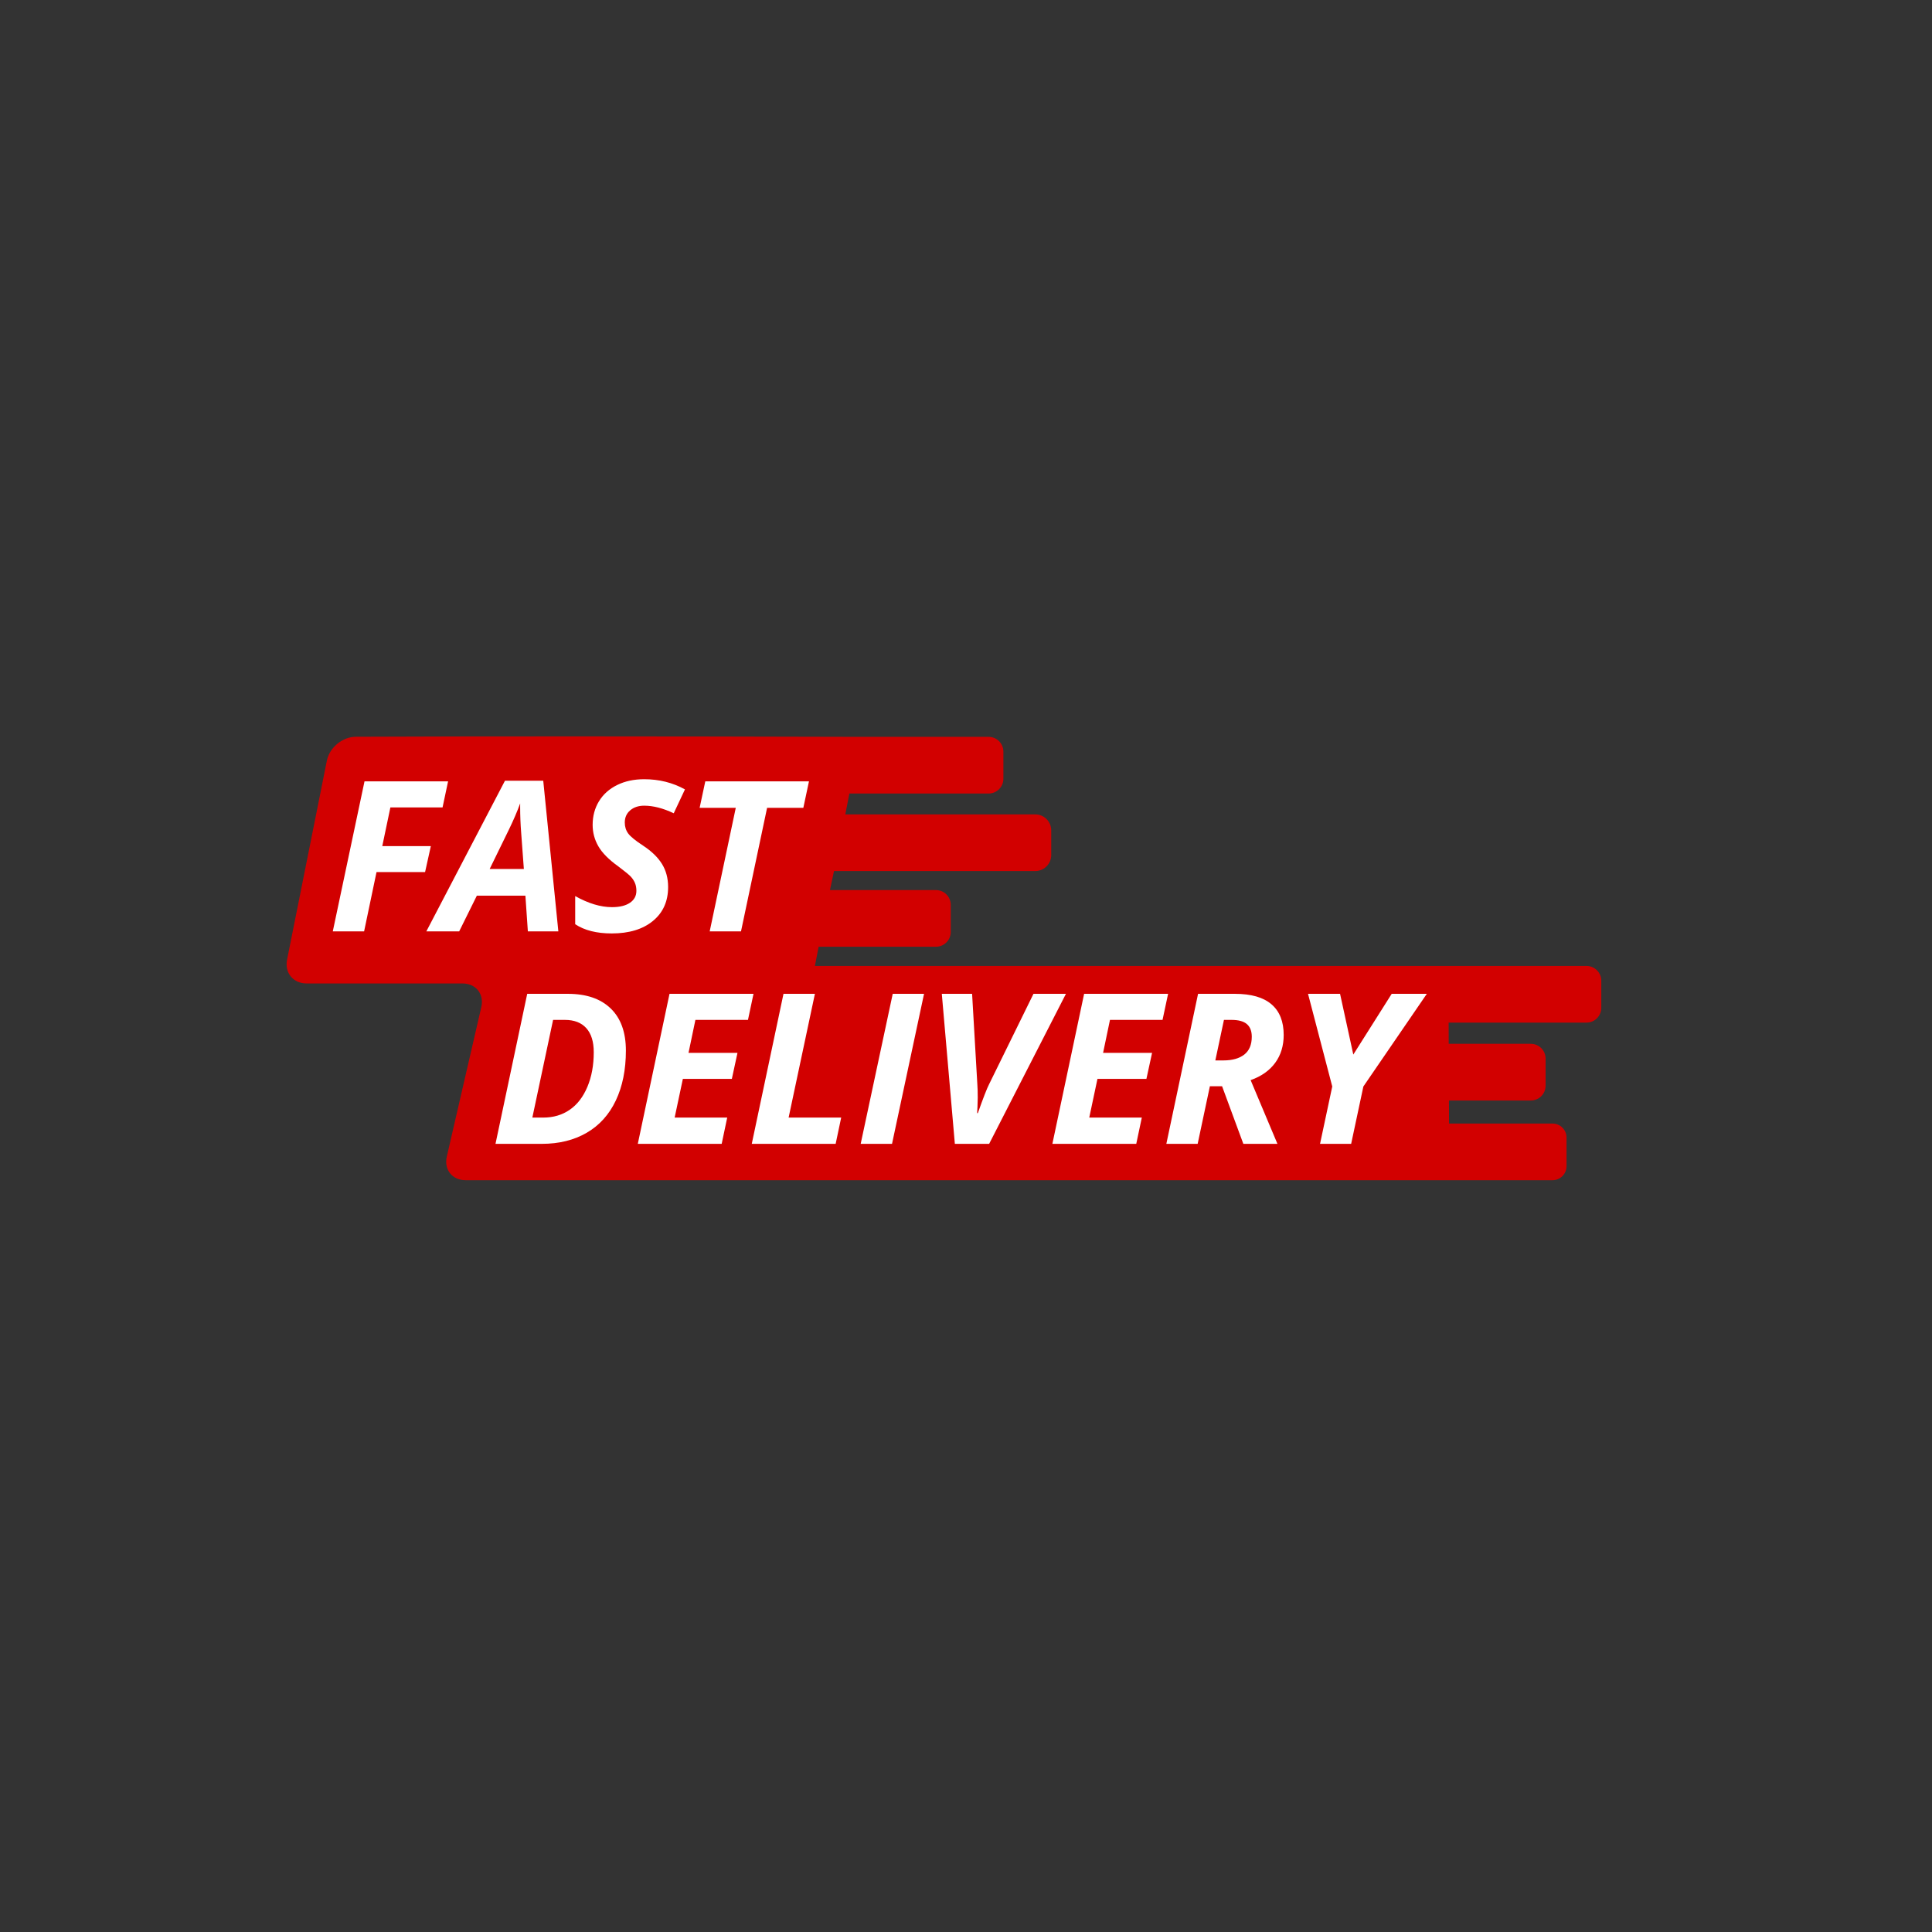
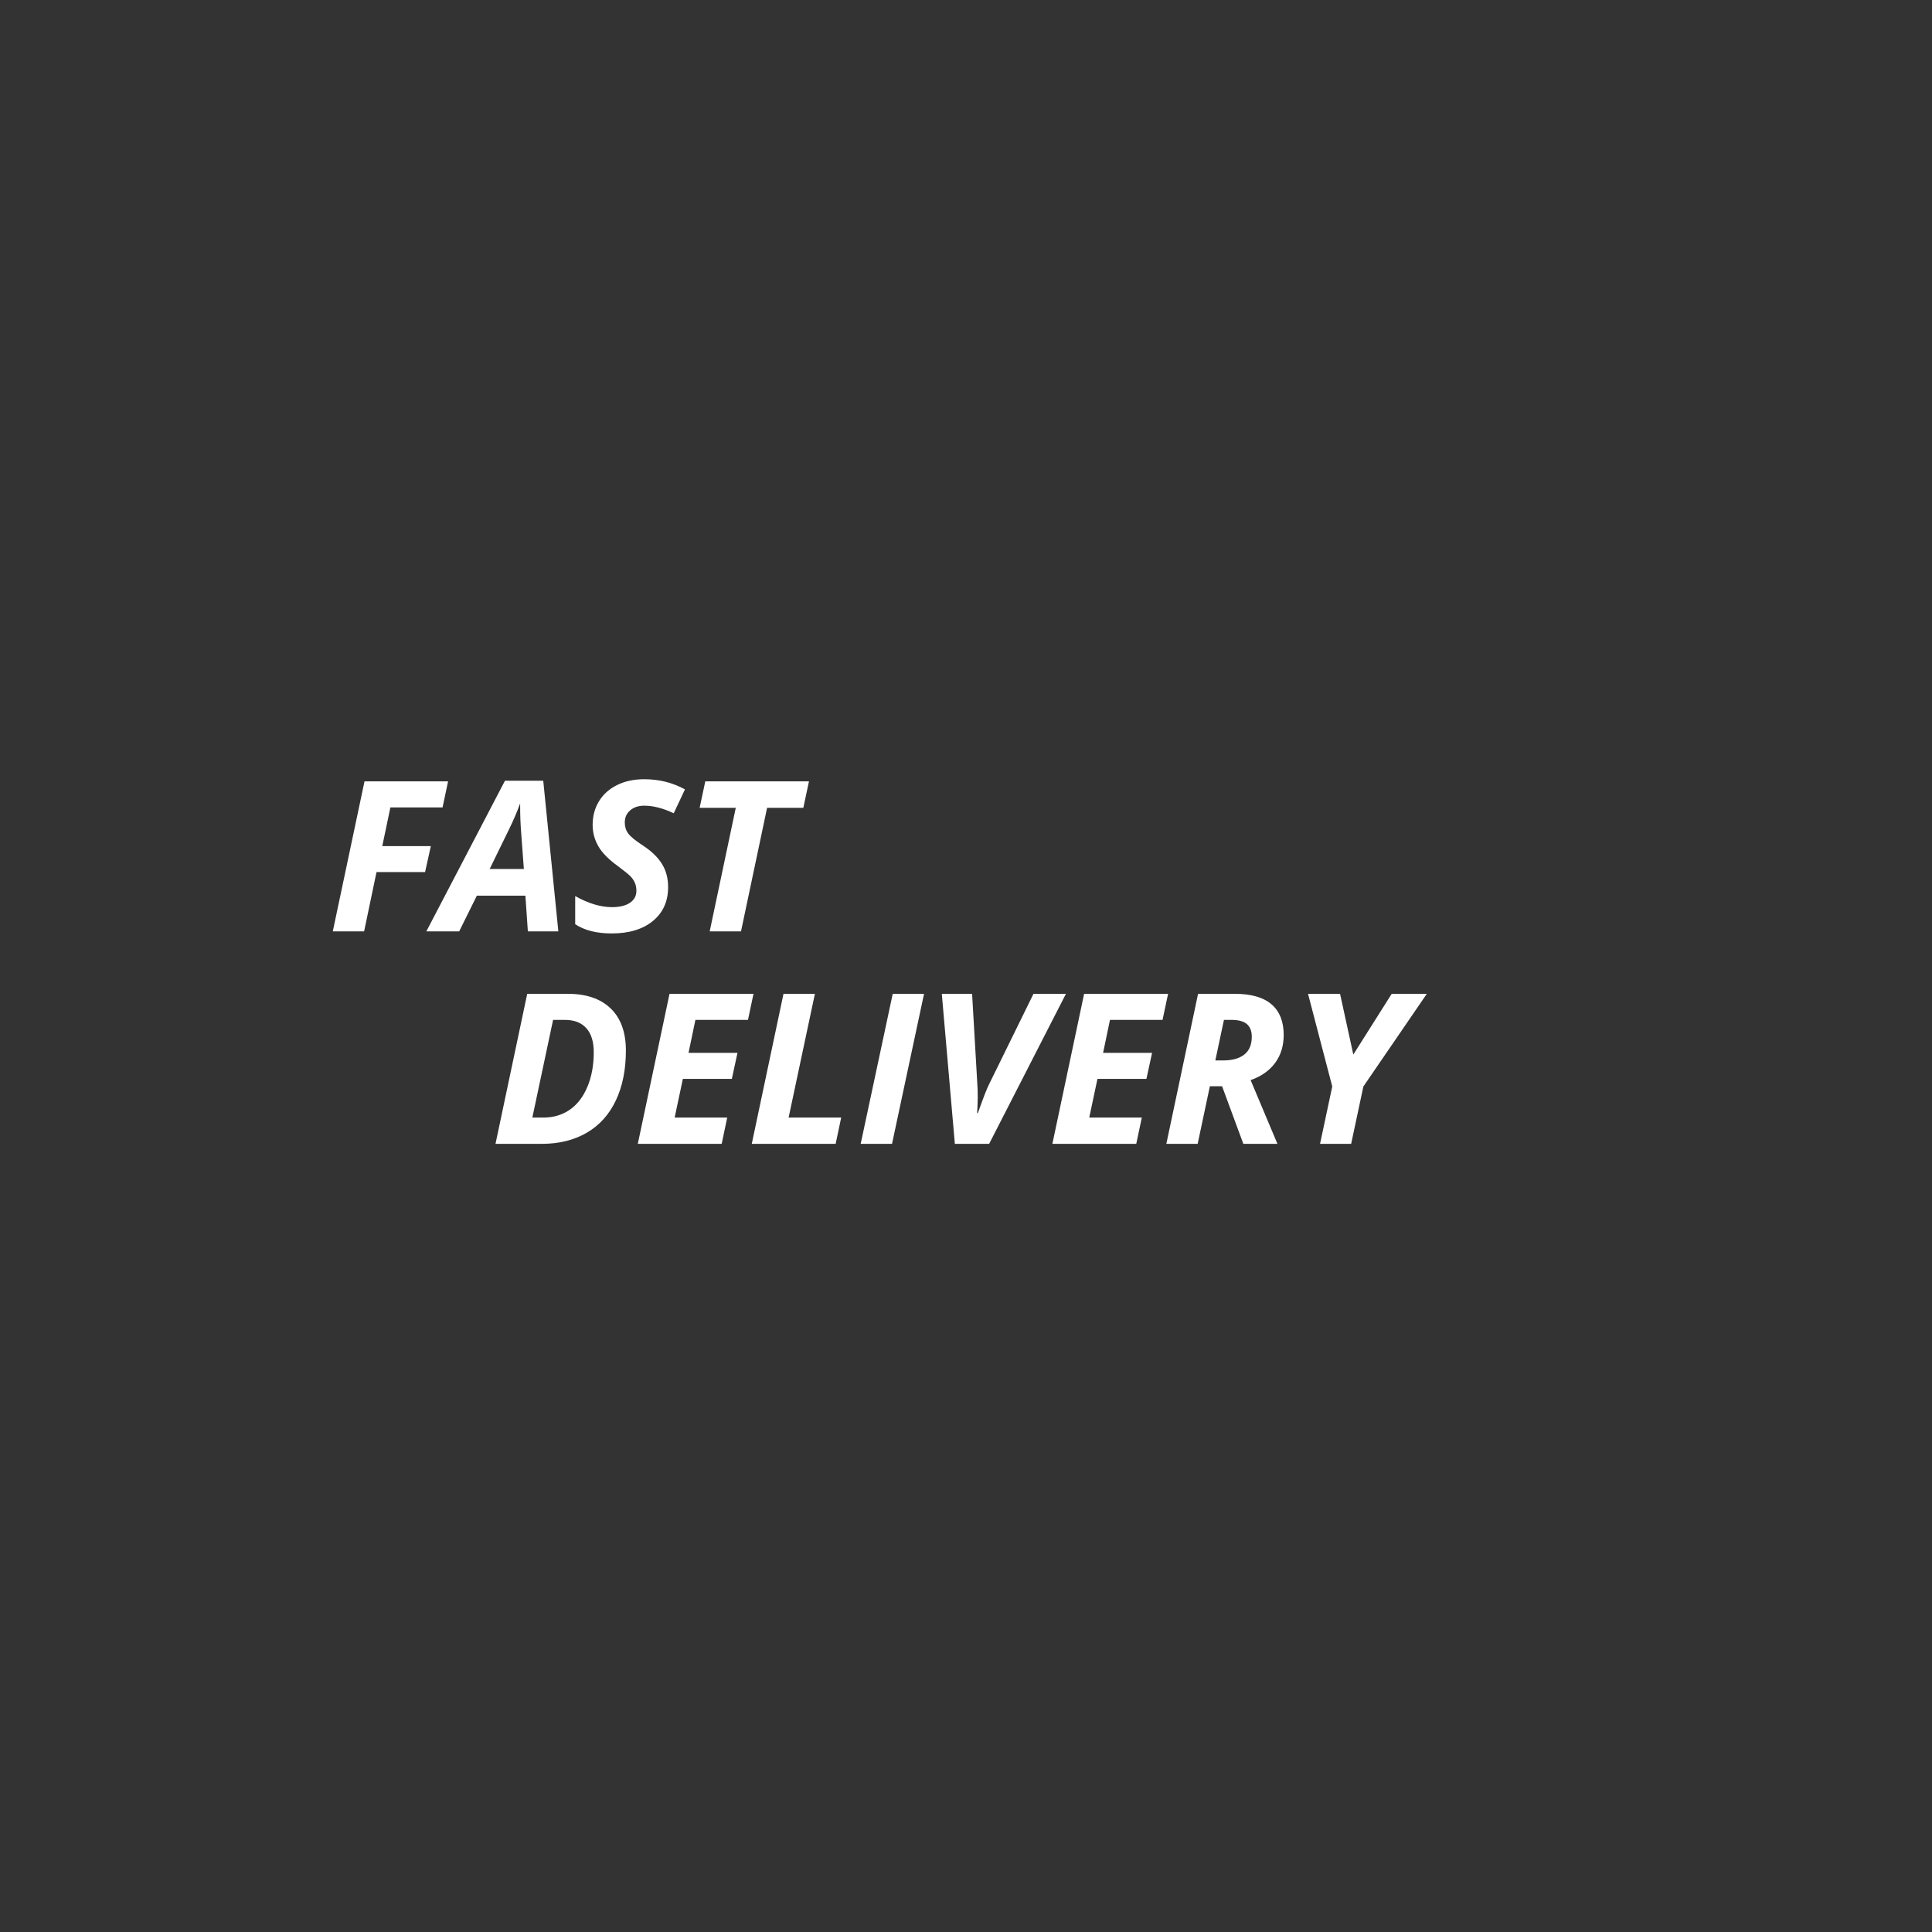
<svg xmlns="http://www.w3.org/2000/svg" version="1.2" preserveAspectRatio="xMidYMid meet" height="500" viewBox="0 0 375 375" zoomAndPan="magnify" width="500">
  <rect x="0" y="0" width="375" height="375" fill="#333333" stroke="none" />
  <defs>
    <clipPath id="7f8ced53ed">
-       <path d="M 55.129 142.824 L 310.879 142.824 L 310.879 229.074 L 55.129 229.074 Z M 55.129 142.824" />
-     </clipPath>
+       </clipPath>
  </defs>
  <g id="d2a2eeb84d">
    <g clip-path="url(#7f8ced53ed)" clip-rule="nonzero">
-       <path d="M 272.074 187.488 L 158.172 187.488 L 158.895 183.762 L 181.668 183.762 C 183.254 183.762 184.539 182.477 184.539 180.891 L 184.539 175.629 C 184.539 174.047 183.254 172.762 181.668 172.762 L 161.094 172.762 L 161.875 169.074 L 200.934 169.074 C 202.652 169.074 204.043 167.68 204.043 165.965 L 204.043 161.18 C 204.043 159.465 202.652 158.07 200.934 158.07 L 164.074 158.07 L 164.863 154.023 L 191.891 154.023 C 193.473 154.023 194.758 152.738 194.758 151.152 L 194.758 145.891 C 194.758 144.309 193.473 143.023 191.891 143.023 L 167.059 143.023 C 126.07 142.906 93.41 142.898 69.078 143.004 C 66.48 143.012 63.957 145.09 63.445 147.637 L 55.719 186.273 C 55.211 188.82 56.906 190.887 59.508 190.887 L 89.773 190.887 C 92.371 190.887 94.008 192.941 93.422 195.473 L 86.727 224.492 C 86.141 227.023 87.777 229.078 90.379 229.078 L 301.336 229.078 C 302.844 229.078 304.062 227.855 304.062 226.355 L 304.062 220.801 C 304.062 219.297 302.844 218.078 301.336 218.078 L 281.258 218.078 L 281.242 213.605 L 297.129 213.605 C 298.715 213.605 300 212.32 300 210.734 L 300 205.473 C 300 203.891 298.715 202.605 297.129 202.605 L 281.195 202.605 L 281.18 198.488 L 307.938 198.488 C 309.523 198.488 310.809 197.203 310.809 195.617 L 310.809 190.355 C 310.809 188.773 309.523 187.488 307.938 187.488 Z M 272.074 187.488" style="stroke:none;fill-rule:nonzero;fill:#d20000;fill-opacity:1;" />
-     </g>
+       </g>
    <path d="M 103.328 216.922 L 105.441 216.922 C 107.41 216.922 109.121 216.414 110.582 215.406 C 112.047 214.398 113.188 212.914 114.012 210.957 C 114.836 208.996 115.246 206.758 115.246 204.234 C 115.246 202.191 114.766 200.633 113.801 199.562 C 112.84 198.496 111.453 197.961 109.648 197.961 L 107.355 197.961 Z M 141.152 216.922 L 140.078 222.02 L 123.797 222.02 L 129.953 192.902 L 146.254 192.902 L 145.18 197.961 L 134.977 197.961 L 133.641 204.355 L 143.145 204.355 L 142.051 209.41 L 132.543 209.41 L 130.949 216.922 Z M 162.199 222.02 L 145.918 222.02 L 152.074 192.902 L 158.172 192.902 L 153.07 216.922 L 163.273 216.922 Z M 173.141 222.02 L 167.059 222.02 L 173.277 192.902 L 179.355 192.902 Z M 189.66 216.062 L 189.797 216.062 C 190.836 213.129 191.566 211.25 191.992 210.43 L 200.598 192.902 L 206.898 192.902 L 191.992 222.02 L 185.336 222.02 L 182.805 192.902 L 188.684 192.902 L 189.699 210.43 C 189.75 211.023 189.777 211.906 189.777 213.078 C 189.75 214.445 189.711 215.441 189.66 216.062 Z M 221.625 216.922 L 220.547 222.02 L 204.266 222.02 L 210.426 192.902 L 226.727 192.902 L 225.648 197.961 L 215.445 197.961 L 214.109 204.355 L 223.617 204.355 L 222.52 209.41 L 213.016 209.41 L 211.422 216.922 Z M 237.566 197.961 L 235.895 205.828 L 237.445 205.828 C 239.188 205.828 240.543 205.449 241.512 204.691 C 242.48 203.934 242.969 202.781 242.969 201.227 C 242.969 200.137 242.652 199.32 242.02 198.777 C 241.391 198.234 240.395 197.961 239.039 197.961 Z M 260.105 192.902 L 262.676 204.691 L 270.129 192.902 L 276.945 192.902 L 264.629 210.887 L 262.258 222.02 L 256.219 222.02 L 258.59 210.887 L 253.887 192.902 Z M 121.484 203.914 C 121.484 207.633 120.832 210.863 119.531 213.605 C 118.23 216.348 116.348 218.434 113.883 219.867 C 111.418 221.301 108.512 222.02 105.164 222.02 L 96.176 222.02 L 102.332 192.902 L 110.227 192.902 C 113.812 192.902 116.586 193.852 118.543 195.75 C 120.504 197.648 121.484 200.371 121.484 203.914 Z M 237.207 210.844 L 234.836 210.844 L 232.465 222.02 L 226.387 222.02 L 232.543 192.902 L 239.699 192.902 C 242.848 192.902 245.211 193.578 246.793 194.934 C 248.375 196.289 249.164 198.273 249.164 200.887 C 249.164 202.984 248.613 204.789 247.512 206.297 C 246.406 207.801 244.82 208.922 242.746 209.652 L 247.949 222.02 L 241.332 222.02 Z M 73.082 169.27 L 70.672 180.781 L 64.594 180.781 L 70.75 151.664 L 86.973 151.664 L 85.898 156.723 L 75.773 156.723 L 74.199 164.23 L 83.625 164.23 L 82.508 169.27 Z M 95.043 168.672 L 101.68 168.672 L 101.164 161.699 C 101.027 159.961 100.961 158.281 100.961 156.664 L 100.961 155.945 C 100.379 157.539 99.652 159.227 98.789 161.004 Z M 129.68 172.176 C 129.68 174.953 128.695 177.145 126.73 178.758 C 124.766 180.371 122.102 181.18 118.738 181.18 C 115.801 181.18 113.438 180.582 111.645 179.387 L 111.645 173.93 C 114.207 175.363 116.586 176.078 118.777 176.078 C 120.266 176.078 121.43 175.797 122.266 175.234 C 123.102 174.668 123.523 173.895 123.523 172.914 C 123.523 172.344 123.434 171.84 123.254 171.41 C 123.074 170.977 122.816 170.578 122.484 170.203 C 122.152 169.832 121.328 169.156 120.016 168.172 C 118.18 166.859 116.891 165.559 116.148 164.27 C 115.402 162.98 115.031 161.594 115.031 160.109 C 115.031 158.395 115.445 156.863 116.266 155.516 C 117.09 154.168 118.266 153.121 119.785 152.371 C 121.305 151.621 123.055 151.246 125.035 151.246 C 127.918 151.246 130.555 151.902 132.949 153.219 L 130.773 157.855 C 128.703 156.875 126.789 156.383 125.035 156.383 C 123.934 156.383 123.031 156.684 122.324 157.281 C 121.621 157.879 121.27 158.668 121.27 159.648 C 121.27 160.461 121.488 161.168 121.926 161.77 C 122.367 162.375 123.348 163.176 124.875 164.172 C 126.484 165.234 127.688 166.402 128.484 167.684 C 129.281 168.965 129.68 170.465 129.68 172.176 Z M 148.891 156.801 L 143.828 180.781 L 137.75 180.781 L 142.812 156.801 L 135.797 156.801 L 136.895 151.664 L 157.02 151.664 L 155.926 156.801 Z M 102.457 180.781 L 101.98 173.848 L 92.555 173.848 L 89.125 180.781 L 82.75 180.781 L 98.012 151.543 L 105.445 151.543 L 108.375 180.781 Z M 102.457 180.781" style="stroke:none;fill-rule:evenodd;fill:#ffffff;fill-opacity:1;" />
  </g>
</svg>